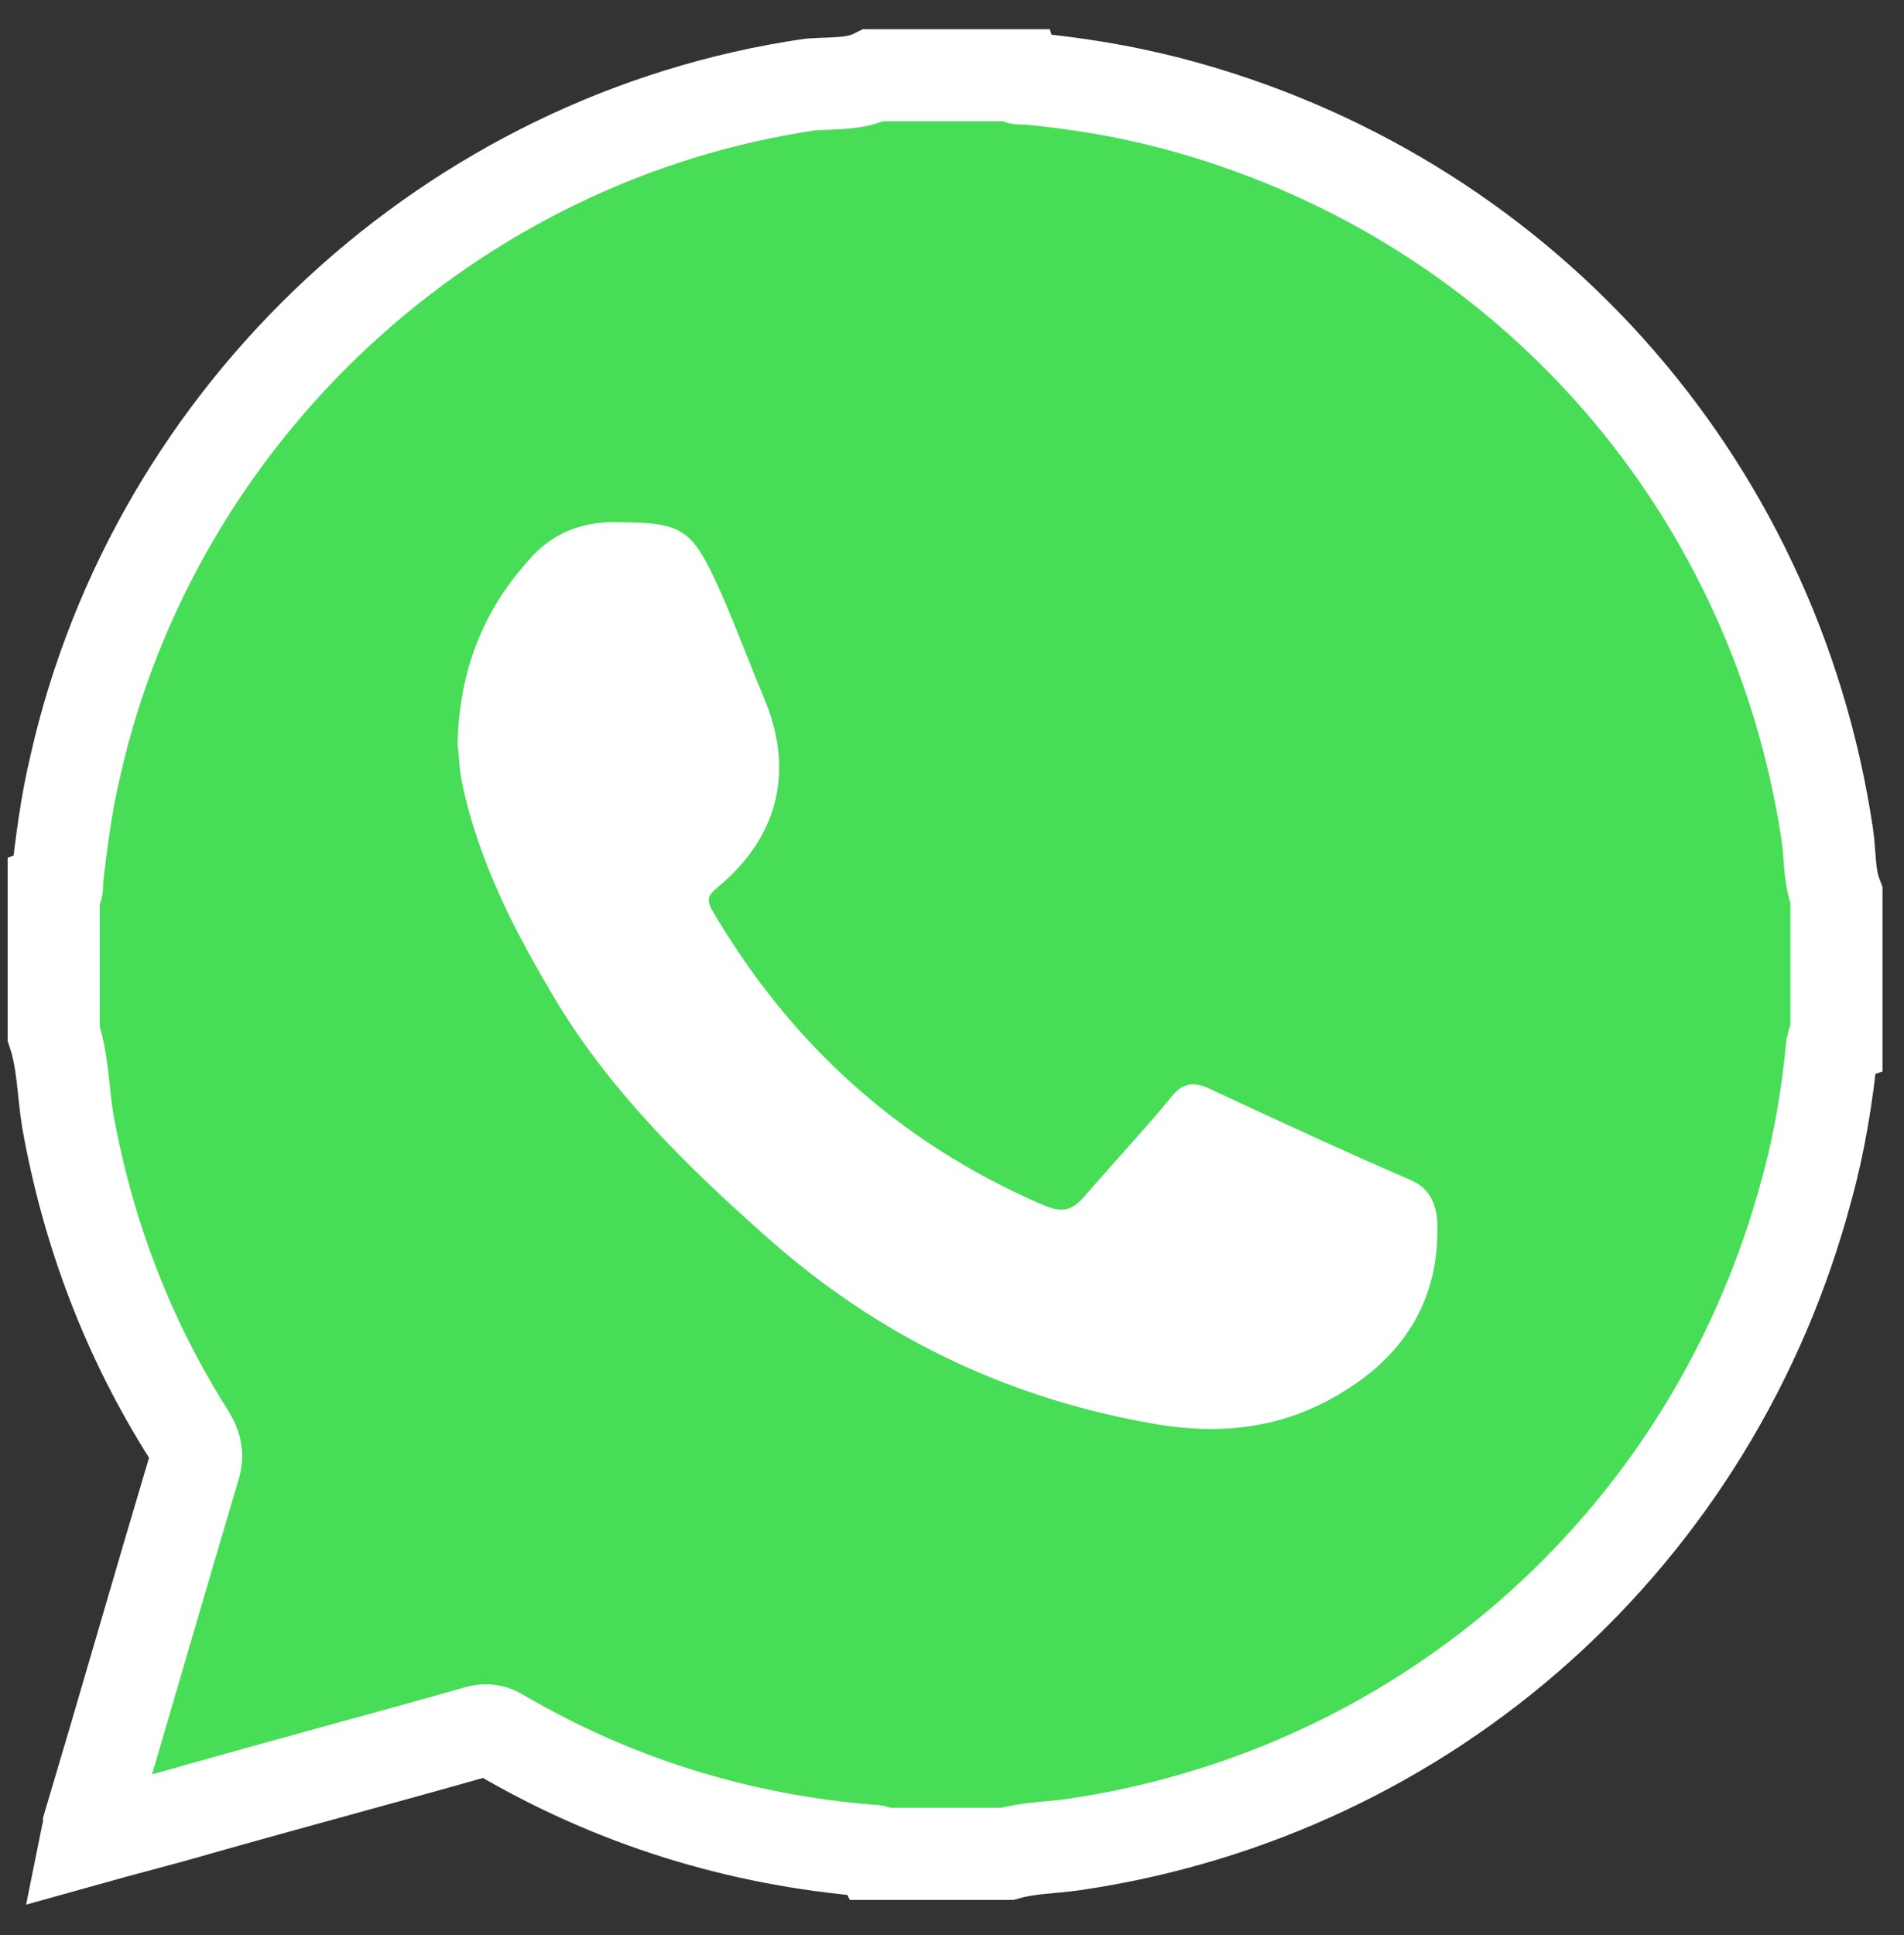
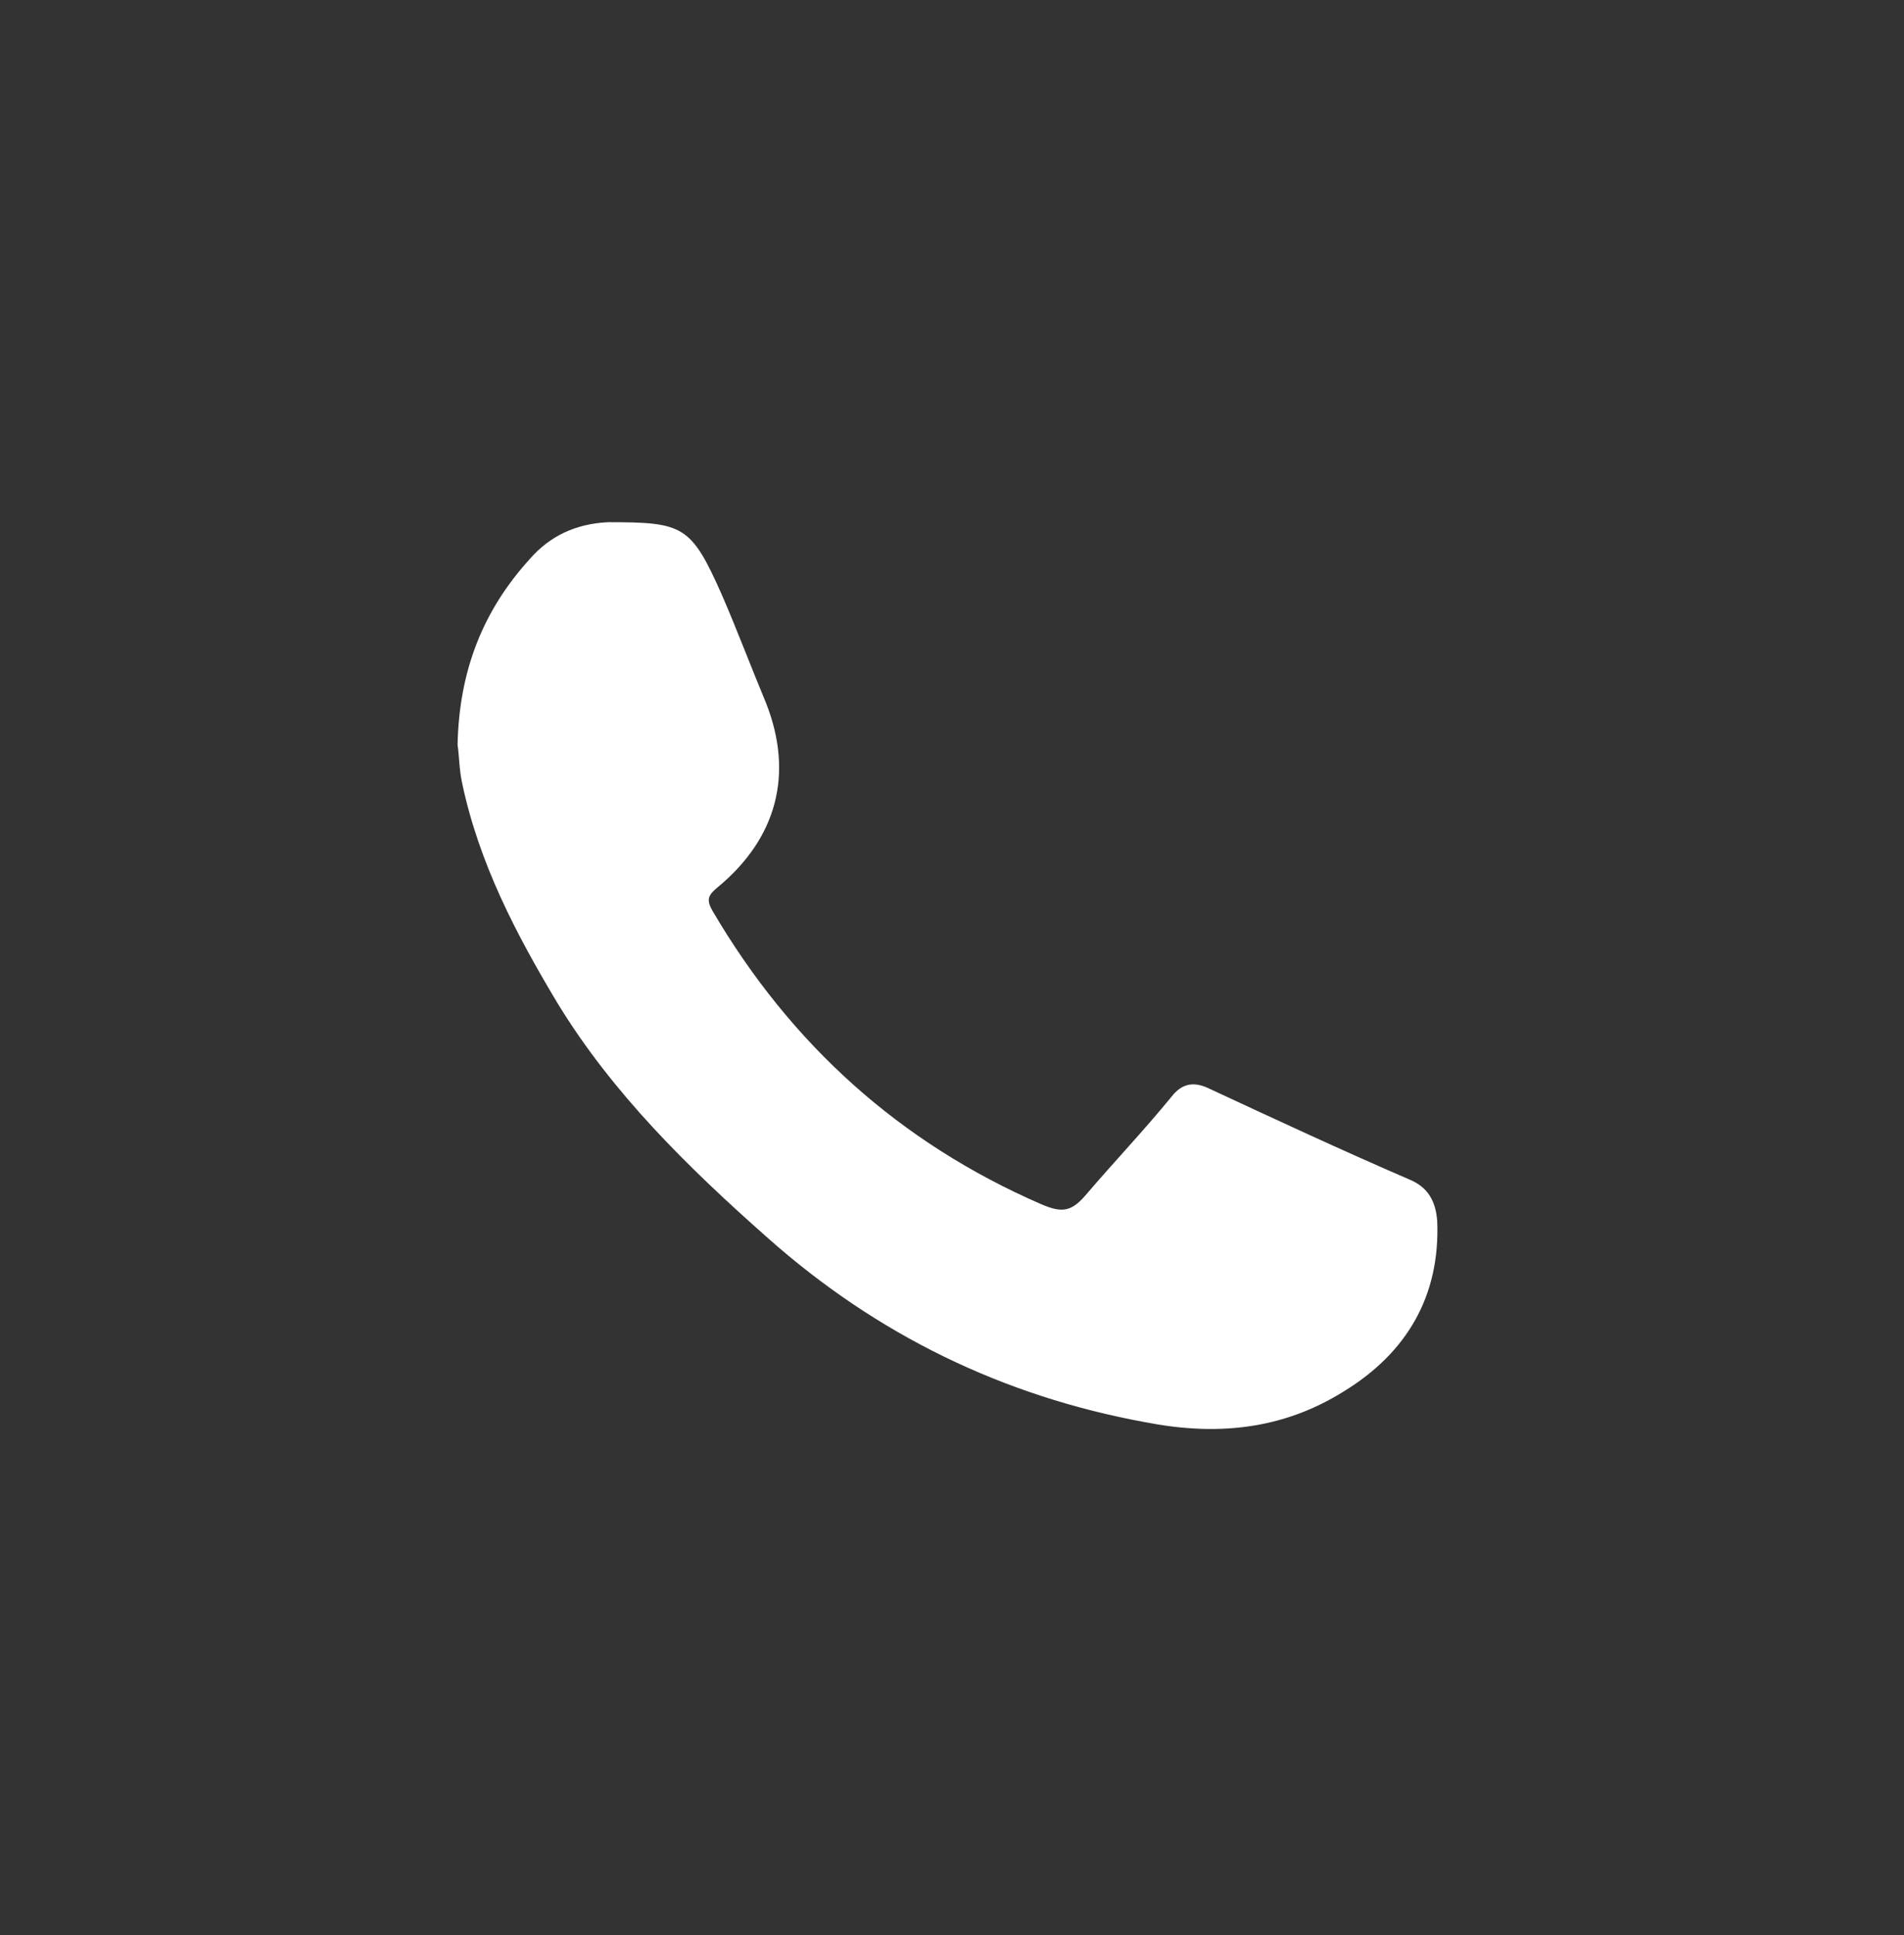
<svg xmlns="http://www.w3.org/2000/svg" version="1.1" id="Capa_1" x="0px" y="0px" viewBox="282 218.8 124 126" style="enable-background:new 282 218.8 124 126;" xml:space="preserve">
  <rect x="282" y="218.8" width="124" height="126" fill="#333333" stroke="none" />
  <style type="text/css">
	.st0{fill:#48DD57;stroke:#FFFFFF;stroke-width:6;}
	.st1{fill:#FFFFFF;}
</style>
  <g>
-     <path class="st0" d="M338.9,223.7c3.1,0,6.2,0,9.3,0c0.1,0.3,0.4,0.2,0.6,0.2c3.2,0.3,6.3,0.8,9.4,1.6   c22.6,5.9,39.3,24.4,42.8,47.6c0.2,1.3,0.1,2.7,0.6,4c0,3.1,0,6.2,0,9.3c-0.3,0.1-0.2,0.5-0.3,0.7c-0.3,3-0.8,6.1-1.6,9   c-6,22.7-24.6,39.4-47.8,42.8c-1.4,0.2-2.9,0.2-4.3,0.6c-2.8,0-5.6,0-8.4,0c-0.1-0.2-0.3-0.2-0.5-0.2c-8.6-0.7-16.7-3.2-24.2-7.6   c-0.5-0.3-1-0.3-1.6-0.1c-6,1.7-12,3.3-18,5c-2.4,0.7-4.8,1.3-7.3,2c0.1-0.5,0.2-0.7,0.2-1c2.3-7.7,4.5-15.4,6.8-23.1   c0.3-0.9,0.2-1.5-0.3-2.3c-4-6.3-6.6-13.2-7.9-20.5c-0.3-1.9-0.3-3.8-0.9-5.6c0-3.1,0-6.2,0-9.3c0.3-0.1,0.2-0.4,0.2-0.6   c0.3-2.5,0.6-5,1.2-7.5c5.2-23.1,24.5-41,47.9-44.4C336.3,224.2,337.7,224.3,338.9,223.7z" />
    <path class="st1" d="M311.8,267.3c0.1-4.9,1.7-8.8,4.7-12.1c1.3-1.5,3-2.3,5.1-2.4c4.9,0,5.4,0.2,7.4,4.7c1,2.3,1.9,4.7,2.9,7.1   c1.8,4.6,0.7,8.8-3.2,12c-0.6,0.5-0.7,0.8-0.3,1.5c5.1,8.7,12.2,15.1,21.4,19.1c1.4,0.6,2,0.5,3-0.7c1.8-2.1,3.7-4.1,5.5-6.3   c0.7-0.9,1.5-1,2.5-0.5c4.3,2,8.6,4,13,5.9c1.2,0.5,1.7,1.4,1.8,2.7c0.2,4.9-2,8.6-6.1,11.1c-4,2.5-8.3,2.9-12.9,2   c-9.3-1.7-17.5-5.7-24.6-12c-5.2-4.6-10.1-9.4-13.7-15.3c-2.7-4.5-5.1-9.1-6.2-14.3C311.9,268.9,311.9,267.9,311.8,267.3z" />
  </g>
</svg>